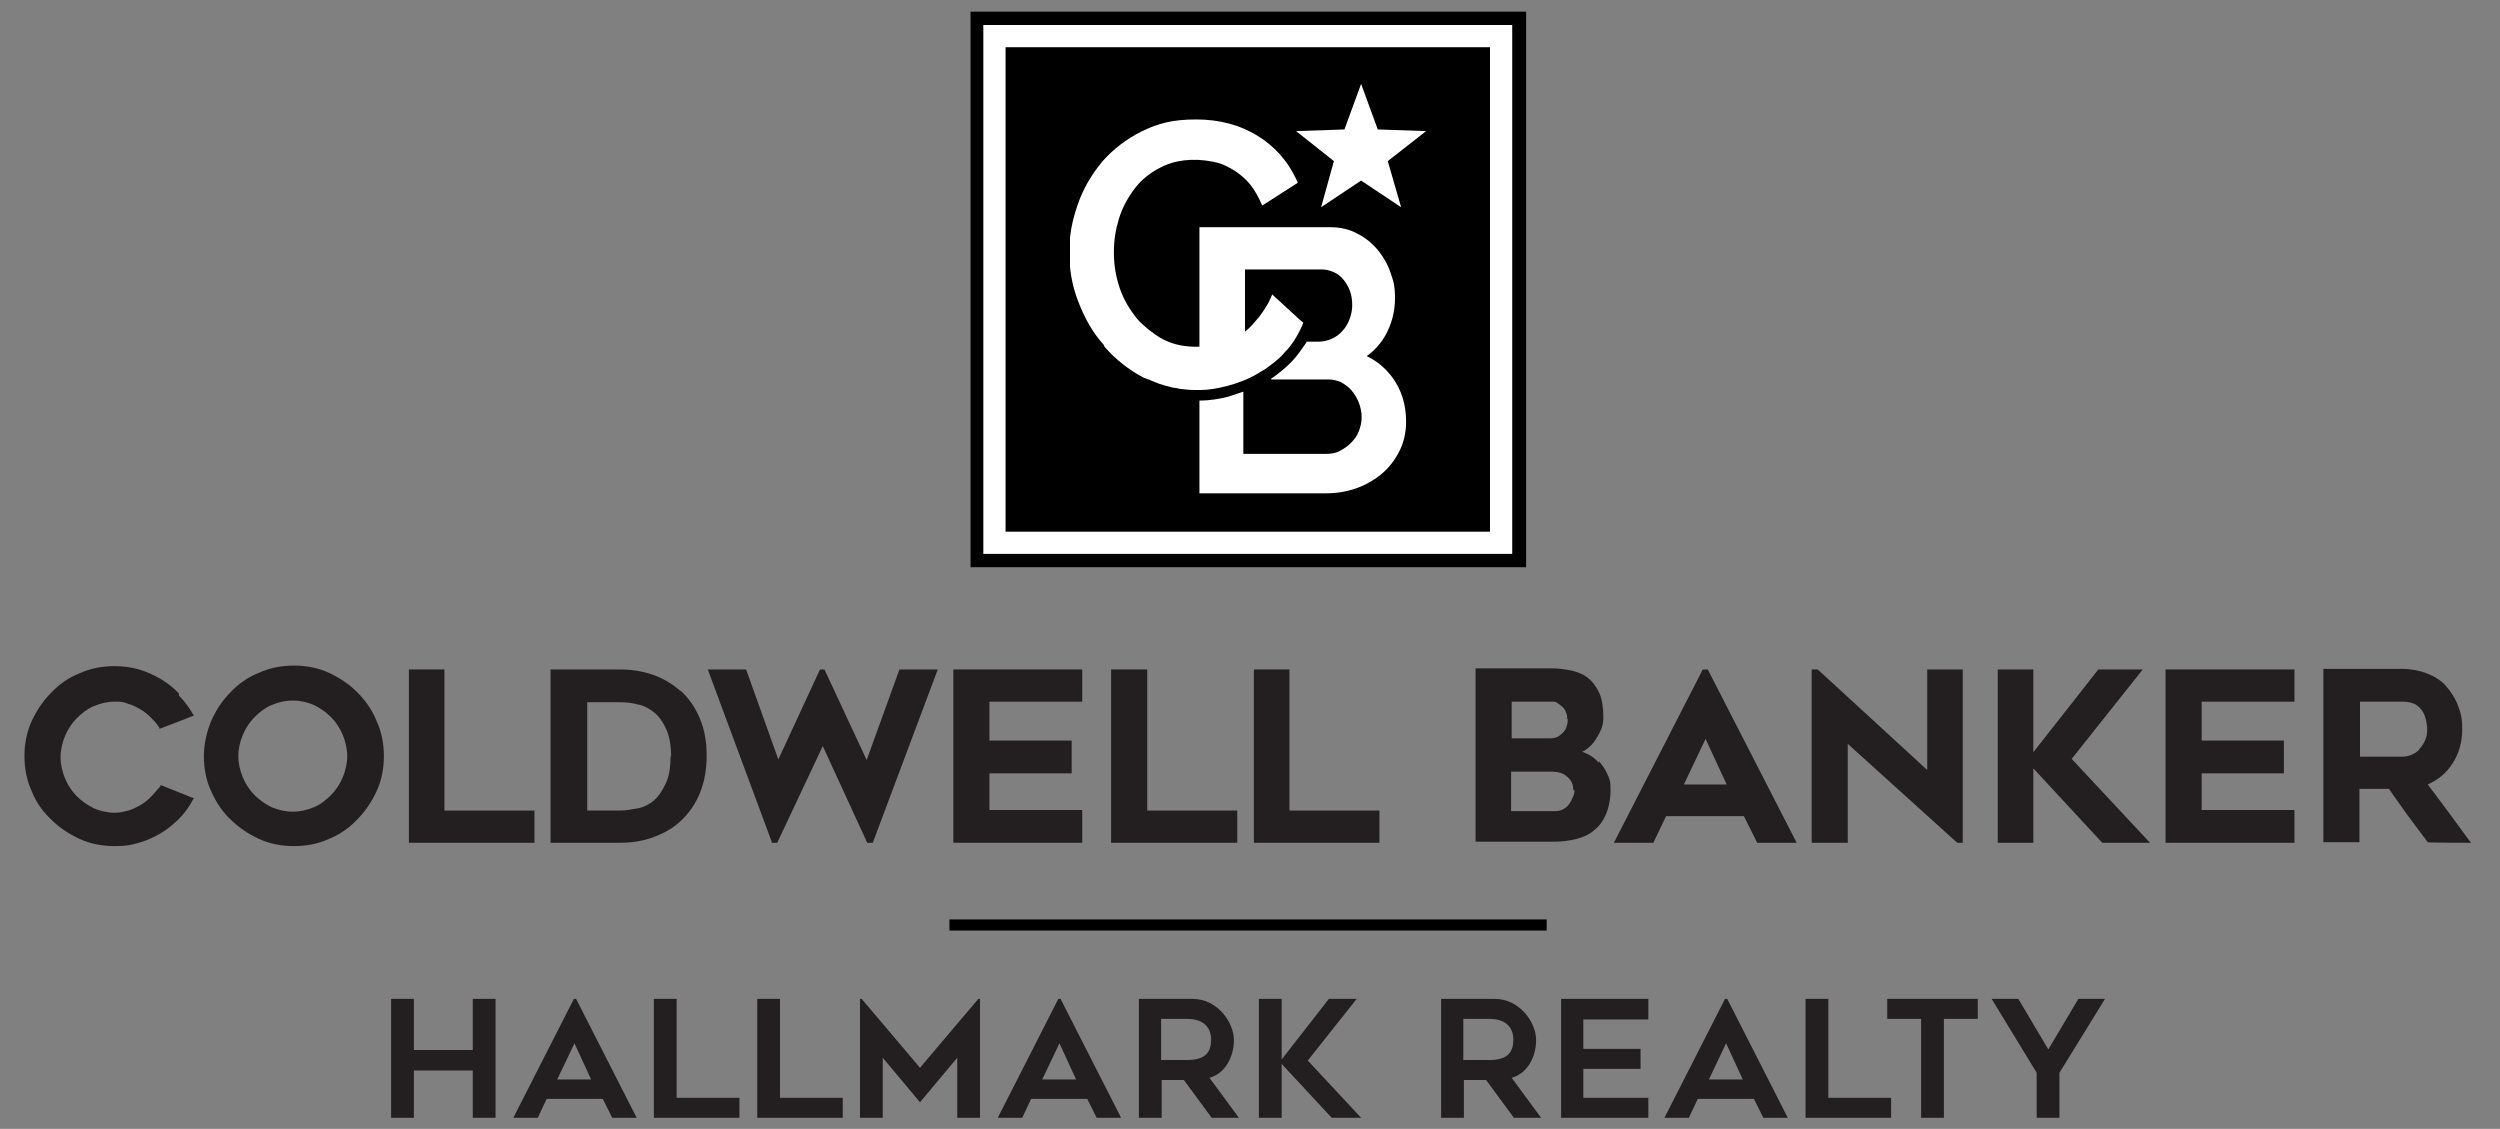
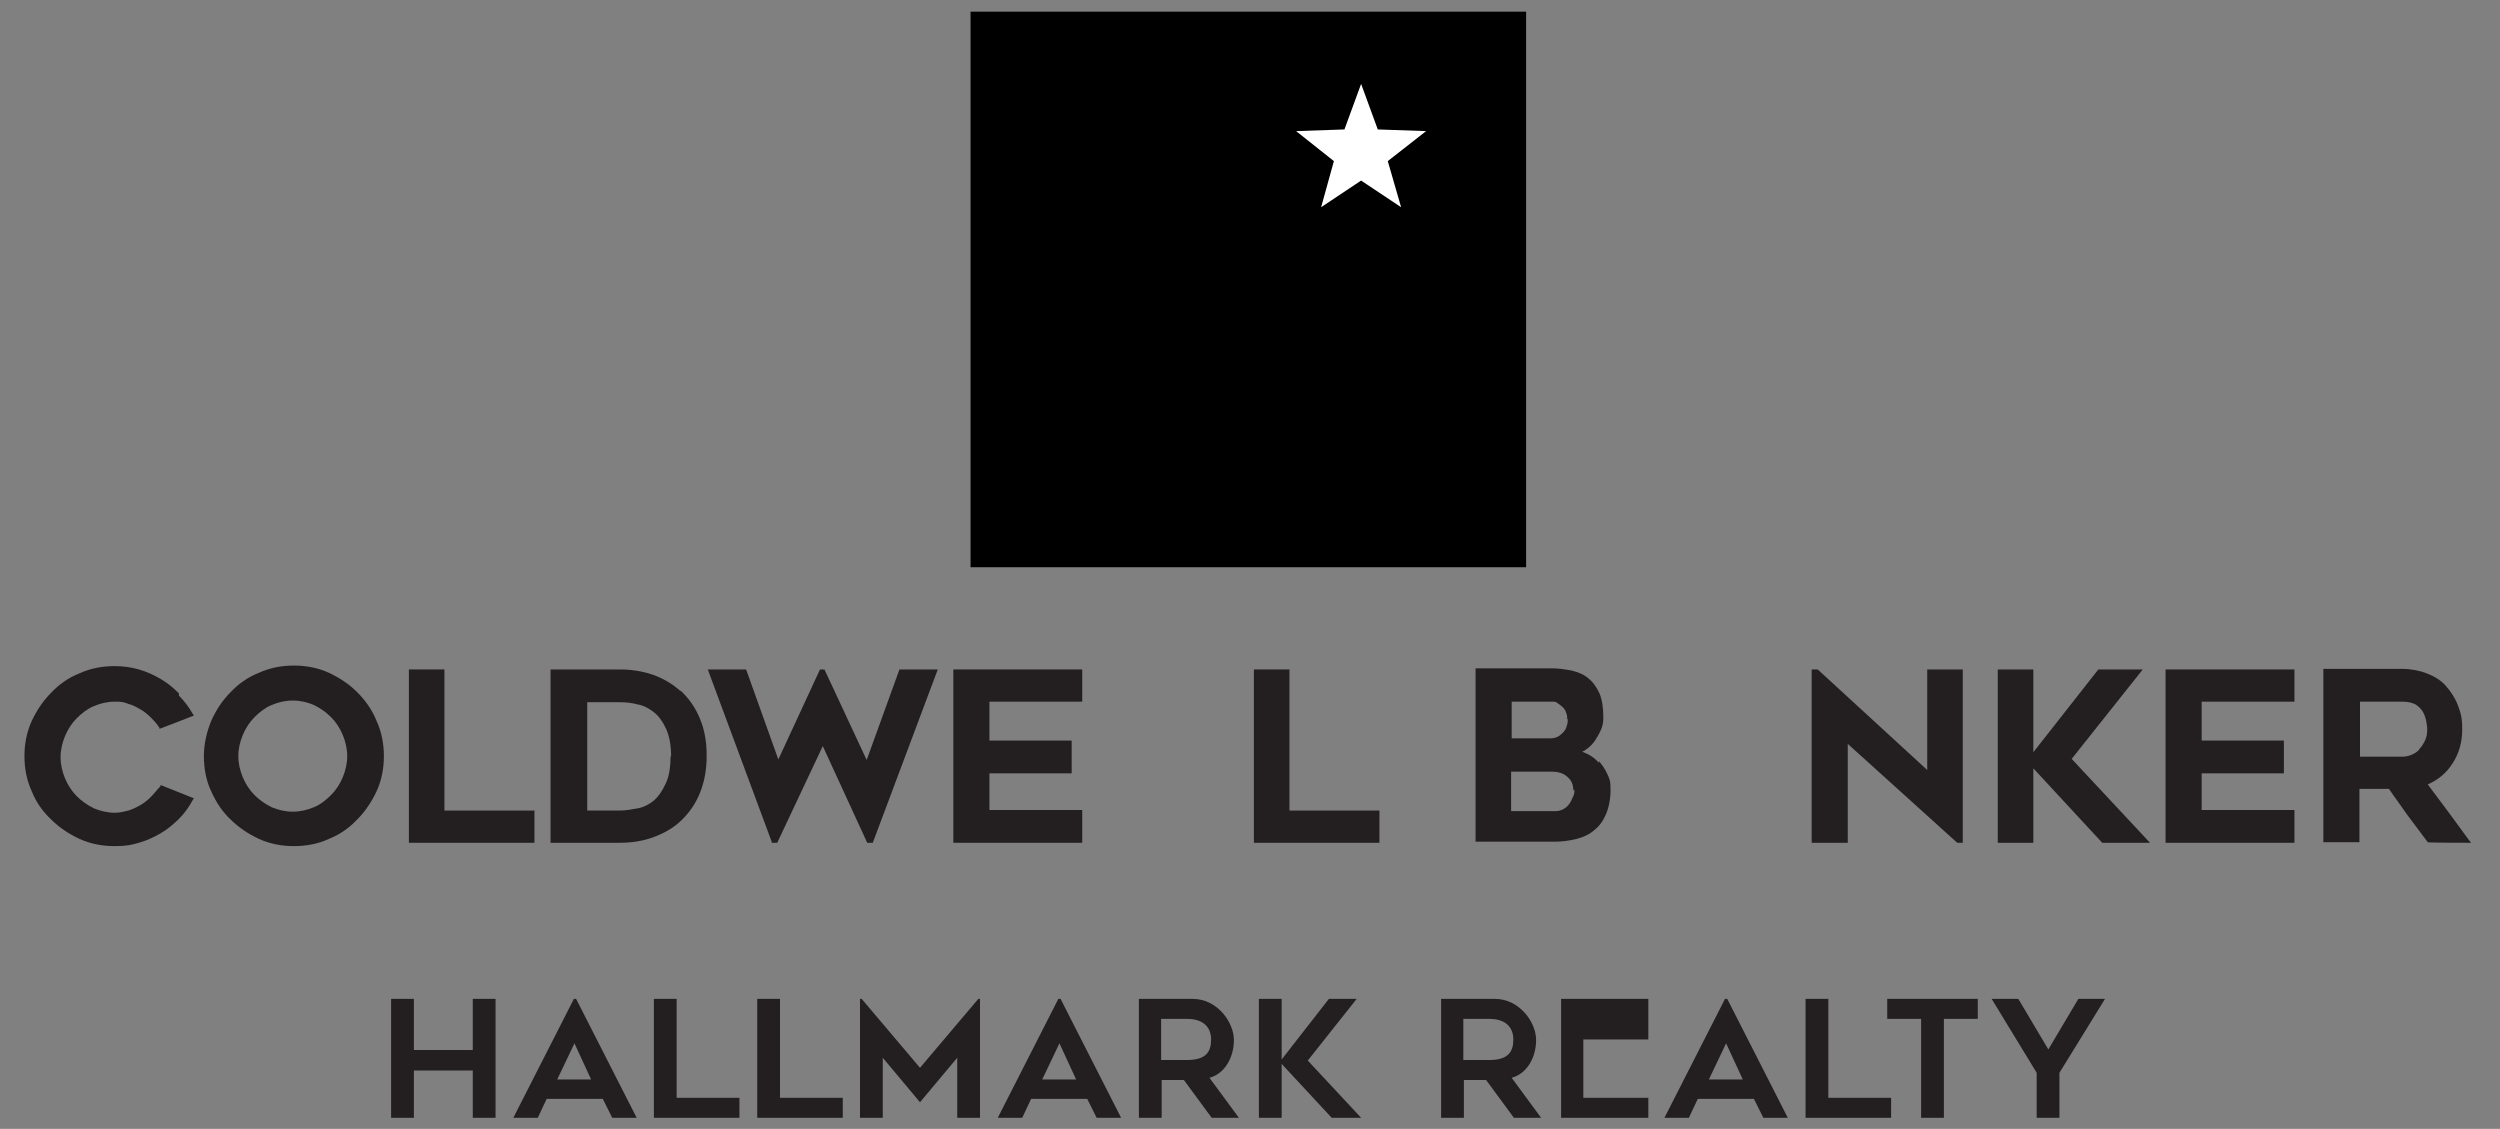
<svg xmlns="http://www.w3.org/2000/svg" id="Layer_1" version="1.1" viewBox="0 0 450 203.2">
  <rect x="0" y="0" width="450" height="203.2" fill="#808080" stroke="none" />
  <defs>
    <style>
      .st0 {
        fill: #231f20;
      }

      .st1 {
        stroke: #fff;
        stroke-width: 4px;
      }

      .st1, .st2 {
        fill: none;
        stroke-miterlimit: 10;
      }

      .st3 {
        fill: #fff;
      }

      .st2 {
        stroke: #000;
        stroke-width: 2px;
      }
    </style>
  </defs>
  <g>
    <polygon class="st0" points="80 120.5 73.6 120.5 73.6 151.7 96.2 151.7 96.2 145.9 80 145.9 80 120.5 80 120.5" />
    <polygon class="st0" points="156 136.8 148.4 120.5 147.6 120.5 140.1 136.7 134.3 120.5 127.4 120.5 138.9 151.5 138.9 151.7 139.9 151.7 148.1 134.3 156.1 151.7 157.1 151.7 168.8 120.5 161.9 120.5 156 136.8 156 136.8" />
    <polygon class="st0" points="171.6 151.7 194.8 151.7 194.8 145.8 178.1 145.8 178.1 139.2 192.9 139.2 192.9 133.3 178.1 133.3 178.1 126.3 194.8 126.3 194.8 120.5 171.6 120.5 171.6 151.7 171.6 151.7" />
-     <polygon class="st0" points="206.5 120.5 200 120.5 200 151.7 222.7 151.7 222.7 145.9 206.5 145.9 206.5 120.5 206.5 120.5" />
    <polygon class="st0" points="232.1 120.5 225.7 120.5 225.7 151.7 248.3 151.7 248.3 145.9 232.1 145.9 232.1 120.5 232.1 120.5" />
    <path class="st0" d="M282.2,129.4c0,.4,0,.8-.2,1.3-.1.4-.3.8-.6,1.1-.3.3-.6.6-1,.8-.4.2-.8.3-1.4.3h-6.9v-6.6h7.3c.4,0,.7,0,1,.3.3.2.6.4.9.7.3.3.5.6.6,1,.2.4.2.8.2,1.2M283.4,142.1c0,.5,0,.9-.3,1.4-.2.5-.4.9-.7,1.3-.3.4-.7.7-1.1.9-.4.2-.8.3-1.3.3h-8v-7.1h7.3c1.2,0,2.2.3,2.9,1,.7.6,1,1.4,1,2.4M287.8,137.3c-.6-.7-1.3-1.2-2.1-1.6-.3-.1-.6-.3-.9-.4.2-.1.5-.2.7-.4.6-.4,1.2-1,1.6-1.6.4-.6.8-1.3,1.1-2,.3-.7.4-1.4.4-2.1,0-1.8-.2-3.2-.7-4.4-.5-1.1-1.2-2.1-2-2.7-.8-.7-1.8-1.1-3-1.4-1.1-.2-2.3-.4-3.5-.4h-13.8v31.2h14.4c1.3,0,2.6-.2,3.8-.5,1.2-.3,2.3-.8,3.2-1.6.9-.7,1.6-1.7,2.1-2.9.5-1.2.8-2.7.8-4.4s-.2-1.9-.6-2.8c-.4-.9-.9-1.6-1.5-2.3" />
-     <path class="st0" d="M310.8,141.2h-7.7l3.9-8.2,3.8,8.2h0ZM306.5,120.5l-16,31.2h7.1l2.3-4.8h14l2.4,4.8h7.1l-16-31.2h-1Z" />
    <polygon class="st0" points="346.9 138.6 327.3 120.6 327.2 120.5 326.1 120.5 326.1 151.7 332.6 151.7 332.6 133.9 352.3 151.7 353.3 151.7 353.3 120.5 346.9 120.5 346.9 138.6 346.9 138.6" />
    <polygon class="st0" points="385.7 120.5 377.7 120.5 366 135.4 366 120.5 359.6 120.5 359.6 151.7 366 151.7 366 138.3 378.4 151.7 387 151.7 372.9 136.6 385.7 120.5 385.7 120.5" />
    <polygon class="st0" points="389.8 151.7 413 151.7 413 145.8 396.3 145.8 396.3 139.2 411.1 139.2 411.1 133.3 396.3 133.3 396.3 126.3 413 126.3 413 120.5 389.8 120.5 389.8 151.7 389.8 151.7" />
    <path class="st0" d="M435.4,135c-.4.4-.9.7-1.4.9-.5.2-1.1.3-1.5.3h-7.7v-9.9h7.7c1,0,1.7.2,2.3.5.6.4,1,.8,1.3,1.3.3.5.5,1.1.6,1.6.1.6.2,1.1.2,1.5,0,.8-.1,1.5-.4,2.1-.3.6-.6,1.1-1,1.5M424.7,142h5.3c1.1,1.6,2.3,3.2,3.4,4.8,1.2,1.6,2.4,3.2,3.6,4.8h0c0,.1,7.8.1,7.8.1l-.4-.5c-2.4-3.3-4.9-6.7-7.4-10,1.8-.8,3.3-2,4.4-3.7,1.2-1.8,1.8-3.9,1.8-6.2s-.3-3-.8-4.4c-.5-1.3-1.3-2.5-2.2-3.5-.9-1-2.1-1.7-3.4-2.2-1.3-.5-2.8-.8-4.4-.8h-14.2v31.2h6.5v-9.7h0Z" />
    <path class="st0" d="M32.2,124.8c-1-1-2.1-1.9-3.3-2.6-1.2-.7-2.5-1.3-3.9-1.7-1.4-.4-2.9-.6-4.4-.6-2.2,0-4.3.4-6.3,1.3-2,.8-3.7,2-5.1,3.5-1.5,1.5-2.6,3.2-3.5,5.1-.9,2-1.3,4.1-1.3,6.3s.4,4.3,1.3,6.3c.8,2,2,3.7,3.5,5.1,1.5,1.5,3.2,2.6,5.1,3.5,2,.9,4.1,1.3,6.3,1.3s3-.2,4.4-.6c1.4-.4,2.7-1,3.9-1.7,1.2-.7,2.3-1.6,3.3-2.6,1-1,1.8-2.1,2.5-3.4l.2-.3-6-2.4v.2c-.6.6-1.1,1.3-1.7,1.9-.6.6-1.2,1.1-1.9,1.5-.7.4-1.5.8-2.2,1-.8.2-1.6.4-2.4.4-1.3,0-2.6-.3-3.8-.8-1.2-.6-2.2-1.3-3.1-2.2-.9-.9-1.6-2-2.1-3.2-.5-1.2-.8-2.5-.8-3.8s.3-2.6.8-3.8c.5-1.2,1.2-2.3,2.1-3.2.9-.9,1.9-1.7,3.1-2.2,1.2-.5,2.4-.8,3.8-.8s1.6.1,2.4.4c.8.2,1.5.6,2.2,1,.7.4,1.3.9,1.9,1.5.6.6,1.1,1.2,1.5,1.8v.2c.1,0,6.2-2.4,6.2-2.4l-.2-.3c-.7-1.2-1.5-2.3-2.5-3.3" />
    <path class="st0" d="M62.5,136.1c0,1.3-.3,2.6-.8,3.8-.5,1.2-1.2,2.3-2.1,3.2-.9.9-1.9,1.7-3.1,2.2-1.2.5-2.4.8-3.8.8s-2.6-.3-3.8-.8c-1.2-.6-2.2-1.3-3.1-2.2-.9-.9-1.6-2-2.1-3.2-.5-1.2-.8-2.5-.8-3.8s.3-2.6.8-3.8c.5-1.2,1.2-2.3,2.1-3.2.9-.9,1.9-1.7,3.1-2.2,1.2-.5,2.4-.8,3.8-.8s2.6.3,3.8.8c1.2.6,2.2,1.3,3.1,2.2.9.9,1.6,2,2.1,3.2.5,1.2.8,2.5.8,3.8M64.3,124.6c-1.5-1.5-3.2-2.6-5.1-3.5-2-.9-4.1-1.3-6.3-1.3s-4.3.4-6.3,1.3c-2,.8-3.7,2-5.1,3.5-1.5,1.5-2.6,3.2-3.5,5.2-.8,2-1.3,4.1-1.3,6.3s.4,4.4,1.3,6.3c.9,2,2,3.7,3.5,5.1,1.5,1.5,3.2,2.6,5.1,3.5,2,.9,4.1,1.3,6.3,1.3s4.4-.4,6.3-1.3c2-.8,3.7-2,5.1-3.5,1.5-1.5,2.6-3.2,3.5-5.1.9-2,1.3-4.1,1.3-6.3s-.4-4.3-1.3-6.3c-.8-2-2-3.7-3.5-5.2" />
    <path class="st0" d="M120.7,136.1c0,2.1-.3,3.8-.9,5-.6,1.3-1.3,2.3-2.1,3-.9.7-1.8,1.2-2.9,1.4-1.1.2-2.2.4-3.2.4h-5.9v-19.5h5.9c1,0,2.1.1,3.2.4,1.1.2,2,.7,2.9,1.4.9.7,1.6,1.7,2.2,3,.6,1.3.9,3,.9,5M122.5,124.4c-2.9-2.6-6.6-3.9-11-3.9h-12.4v31.2h12.4c2.2,0,4.2-.3,6.1-1,1.9-.7,3.5-1.6,4.9-2.9,1.5-1.4,2.7-3.1,3.5-5.1.8-2,1.2-4.2,1.2-6.7s-.4-4.7-1.2-6.6c-.8-2-2-3.7-3.5-5.1" />
  </g>
  <g>
-     <path class="st0" d="M267.5,194.4l5,6.8h4.9l-5.3-7.2c2.7-.7,4.4-3.6,4.4-6.8s-3-7.4-7.4-7.4h-9.7v21.4h4.1v-6.8h4.1ZM263.4,183.4h4.7c3,0,4.3,1.6,4.3,3.7s-.8,3.7-4.3,3.7h-4.7v-7.4h0ZM296.7,183.4v-3.6h-15.7v21.4h15.7v-3.6h-11.7v-5.2h10.3v-3.6h-10.3v-5.3h11.7ZM304,201.2l1.6-3.4h10.1l1.7,3.4h4.4l-10.9-21.4h-.4l-10.9,21.4h4.4ZM310.7,187.8l3,6.5h-6.1l3.1-6.5h0ZM329.1,197.6v-17.8h-4.1v21.4h15.4v-3.6h-11.3ZM356,179.8h-16.3v3.6h6.1v17.8h4.1v-17.8h6.1v-3.6h0ZM374.1,179.8l-5.4,9.1-5.4-9.1h-4.8l8.1,13.3v8.1h4.1v-8.1l8.2-13.3h-4.8Z" />
+     <path class="st0" d="M267.5,194.4l5,6.8h4.9l-5.3-7.2c2.7-.7,4.4-3.6,4.4-6.8s-3-7.4-7.4-7.4h-9.7v21.4h4.1v-6.8h4.1ZM263.4,183.4h4.7c3,0,4.3,1.6,4.3,3.7s-.8,3.7-4.3,3.7h-4.7v-7.4h0ZM296.7,183.4v-3.6h-15.7v21.4h15.7v-3.6h-11.7v-5.2h10.3h-10.3v-5.3h11.7ZM304,201.2l1.6-3.4h10.1l1.7,3.4h4.4l-10.9-21.4h-.4l-10.9,21.4h4.4ZM310.7,187.8l3,6.5h-6.1l3.1-6.5h0ZM329.1,197.6v-17.8h-4.1v21.4h15.4v-3.6h-11.3ZM356,179.8h-16.3v3.6h6.1v17.8h4.1v-17.8h6.1v-3.6h0ZM374.1,179.8l-5.4,9.1-5.4-9.1h-4.8l8.1,13.3v8.1h4.1v-8.1l8.2-13.3h-4.8Z" />
    <path class="st0" d="M85.1,179.8v9.2h-10.6v-9.2h-4.1v21.4h4.1v-8.5h10.6v8.5h4.1v-21.4h-4.1ZM96.8,201.2l1.6-3.4h10.1l1.7,3.4h4.4l-10.9-21.4h-.4l-10.9,21.4h4.4ZM103.4,187.8l3,6.5h-6.1l3.1-6.5h0ZM121.8,197.6v-17.8h-4.1v21.4h15.4v-3.6h-11.3ZM140.4,197.6v-17.8h-4.1v21.4h15.4v-3.6h-11.3ZM176.1,179.8l-10.5,12.4-10.5-12.4h-.3v21.4h4.1v-10.8l6.7,8,6.7-8v10.8h4.1v-21.4h-.3ZM184,201.2l1.6-3.4h10.1l1.7,3.4h4.4l-10.9-21.4h-.4l-10.9,21.4h4.4ZM190.7,187.8l3,6.5h-6.1l3.1-6.5h0ZM213.1,194.4l5,6.8h4.9l-5.3-7.2c2.7-.7,4.4-3.6,4.4-6.8s-3-7.4-7.4-7.4h-9.7v21.4h4.1v-6.8h4.1ZM209,183.4h4.7c3,0,4.3,1.6,4.3,3.7s-.8,3.7-4.3,3.7h-4.7v-7.4h0ZM245,201.2l-9.6-10.3,8.8-11.1h-5l-8.5,10.9v-10.9h-4.1v21.4h4.1v-9.7l9,9.7h5.4Z" />
  </g>
  <rect x="174.7" y="2.1" width="100" height="100" />
-   <rect class="st1" x="179" y="6.5" width="91.2" height="91.2" />
  <g>
    <polygon class="st3" points="245 15.1 242 23.3 233.3 23.6 240.1 29 237.8 37.3 245 32.5 252.2 37.3 249.8 29 256.7 23.6 248 23.3 245 15.1" />
-     <path class="st3" d="M198.8,62.4c2,2.3,4.4,4.2,7.1,5.6.3.1.5.2.8.3.2,0,.3.1.5.2.5.2,1,.4,1.5.6.3.1.7.2,1,.3.5.1,1,.3,1.6.4.3,0,.7.1,1.1.2.9.1,1.8.2,2.7.2s.7,0,1,0c1.5,0,3.1-.3,4.7-.7,1.9-.5,3.8-1.2,5.5-2.2.6-.4,1.3-.7,1.9-1.2.4-.3.8-.6,1.2-.9.6-.5,1.1-.9,1.6-1.5.3-.4.7-.7,1-1.1.3-.4.6-.8.9-1.2.5-.8,1-1.7,1.4-2.6l.3-.7-.7-.6h0s-4.9-4.5-4.9-4.5c0,0-.5,1.2-.8,1.7-.3.5-.9,1.5-1.3,2-.6.8-1.1,1.3-1.7,2-.4.4-.7.7-1.1,1v-11.2h13.8c.8,0,1.5.2,2.2.5.7.3,1.3.8,1.7,1.3.5.6.9,1.3,1.2,2.1.3.8.4,1.7.4,2.6s-.2,1.7-.5,2.5c-.3.8-.7,1.5-1.3,2.1-.5.6-1.1,1-1.9,1.4-.7.3-1.5.5-2.4.5h-2.1c-.2.4-.5.8-.8,1.2-.6.9-1.3,1.8-2.1,2.6-1,1-2.2,2-3.4,2.8-.2.1-.1.2,0,.2h10.2c.8,0,1.6.2,2.3.5.7.4,1.4.9,1.9,1.5.5.6,1,1.4,1.3,2.2.3.8.5,1.7.5,2.6s-.2,1.7-.5,2.5c-.3.8-.8,1.5-1.4,2.1-.6.6-1.3,1.1-2.1,1.5-.7.4-1.6.5-2.5.5h-14.8v-11.2c-.9.3-1.8.6-2.7.9-1.6.4-3.3.7-5.1.7,0,0,0,0-.1,0v16.7h22.7c2,0,3.8-.3,5.5-.9,1.7-.6,3.3-1.5,4.6-2.6,1.3-1.1,2.4-2.5,3.2-4.1.8-1.6,1.2-3.4,1.2-5.3,0-3-.8-5.7-2.5-8-1.2-1.6-2.7-2.9-4.6-3.8,1.3-.9,2.4-2.1,3.3-3.6,1.2-2.1,1.8-4.4,1.8-6.8s-.3-3.1-.8-4.6c-.5-1.5-1.3-2.9-2.3-4.1-1-1.2-2.2-2.2-3.6-2.9-1.4-.8-3.1-1.2-4.8-1.2h-23.7v21.5c-2.3.1-4.6-.3-6.5-1.3-1-.5-1.9-1.2-2.8-1.9-.7-.6-1.3-1.1-1.9-1.8-1.3-1.6-2.4-3.4-3.1-5.4-.7-2-1.1-4.2-1.1-6.5s.3-4.1.9-6.1c.6-2,1.6-3.8,2.8-5.4,1.2-1.6,2.8-2.9,4.6-3.8,2.6-1.4,5.9-1.8,9.5-1.1,1.1.2,2.2.6,3.2,1.2,1,.5,2,1.3,2.9,2.2.9.9,1.6,2,2.3,3.4l.5,1.1,6.4-4.1-.4-.9c-1.5-3.1-3.8-5.7-6.9-7.6-3.1-1.9-6.8-2.9-11-2.9s-6.8.7-9.7,2.1c-2.8,1.4-5.2,3.2-7.2,5.5-1.9,2.3-3.4,4.8-4.4,7.7-.7,2-1.2,4-1.4,6v5.2c.2,2.1.7,4.3,1.5,6.3,1.1,2.9,2.6,5.6,4.6,7.8Z" />
  </g>
-   <line class="st2" x1="170.9" y1="166.5" x2="278.4" y2="166.5" />
</svg>